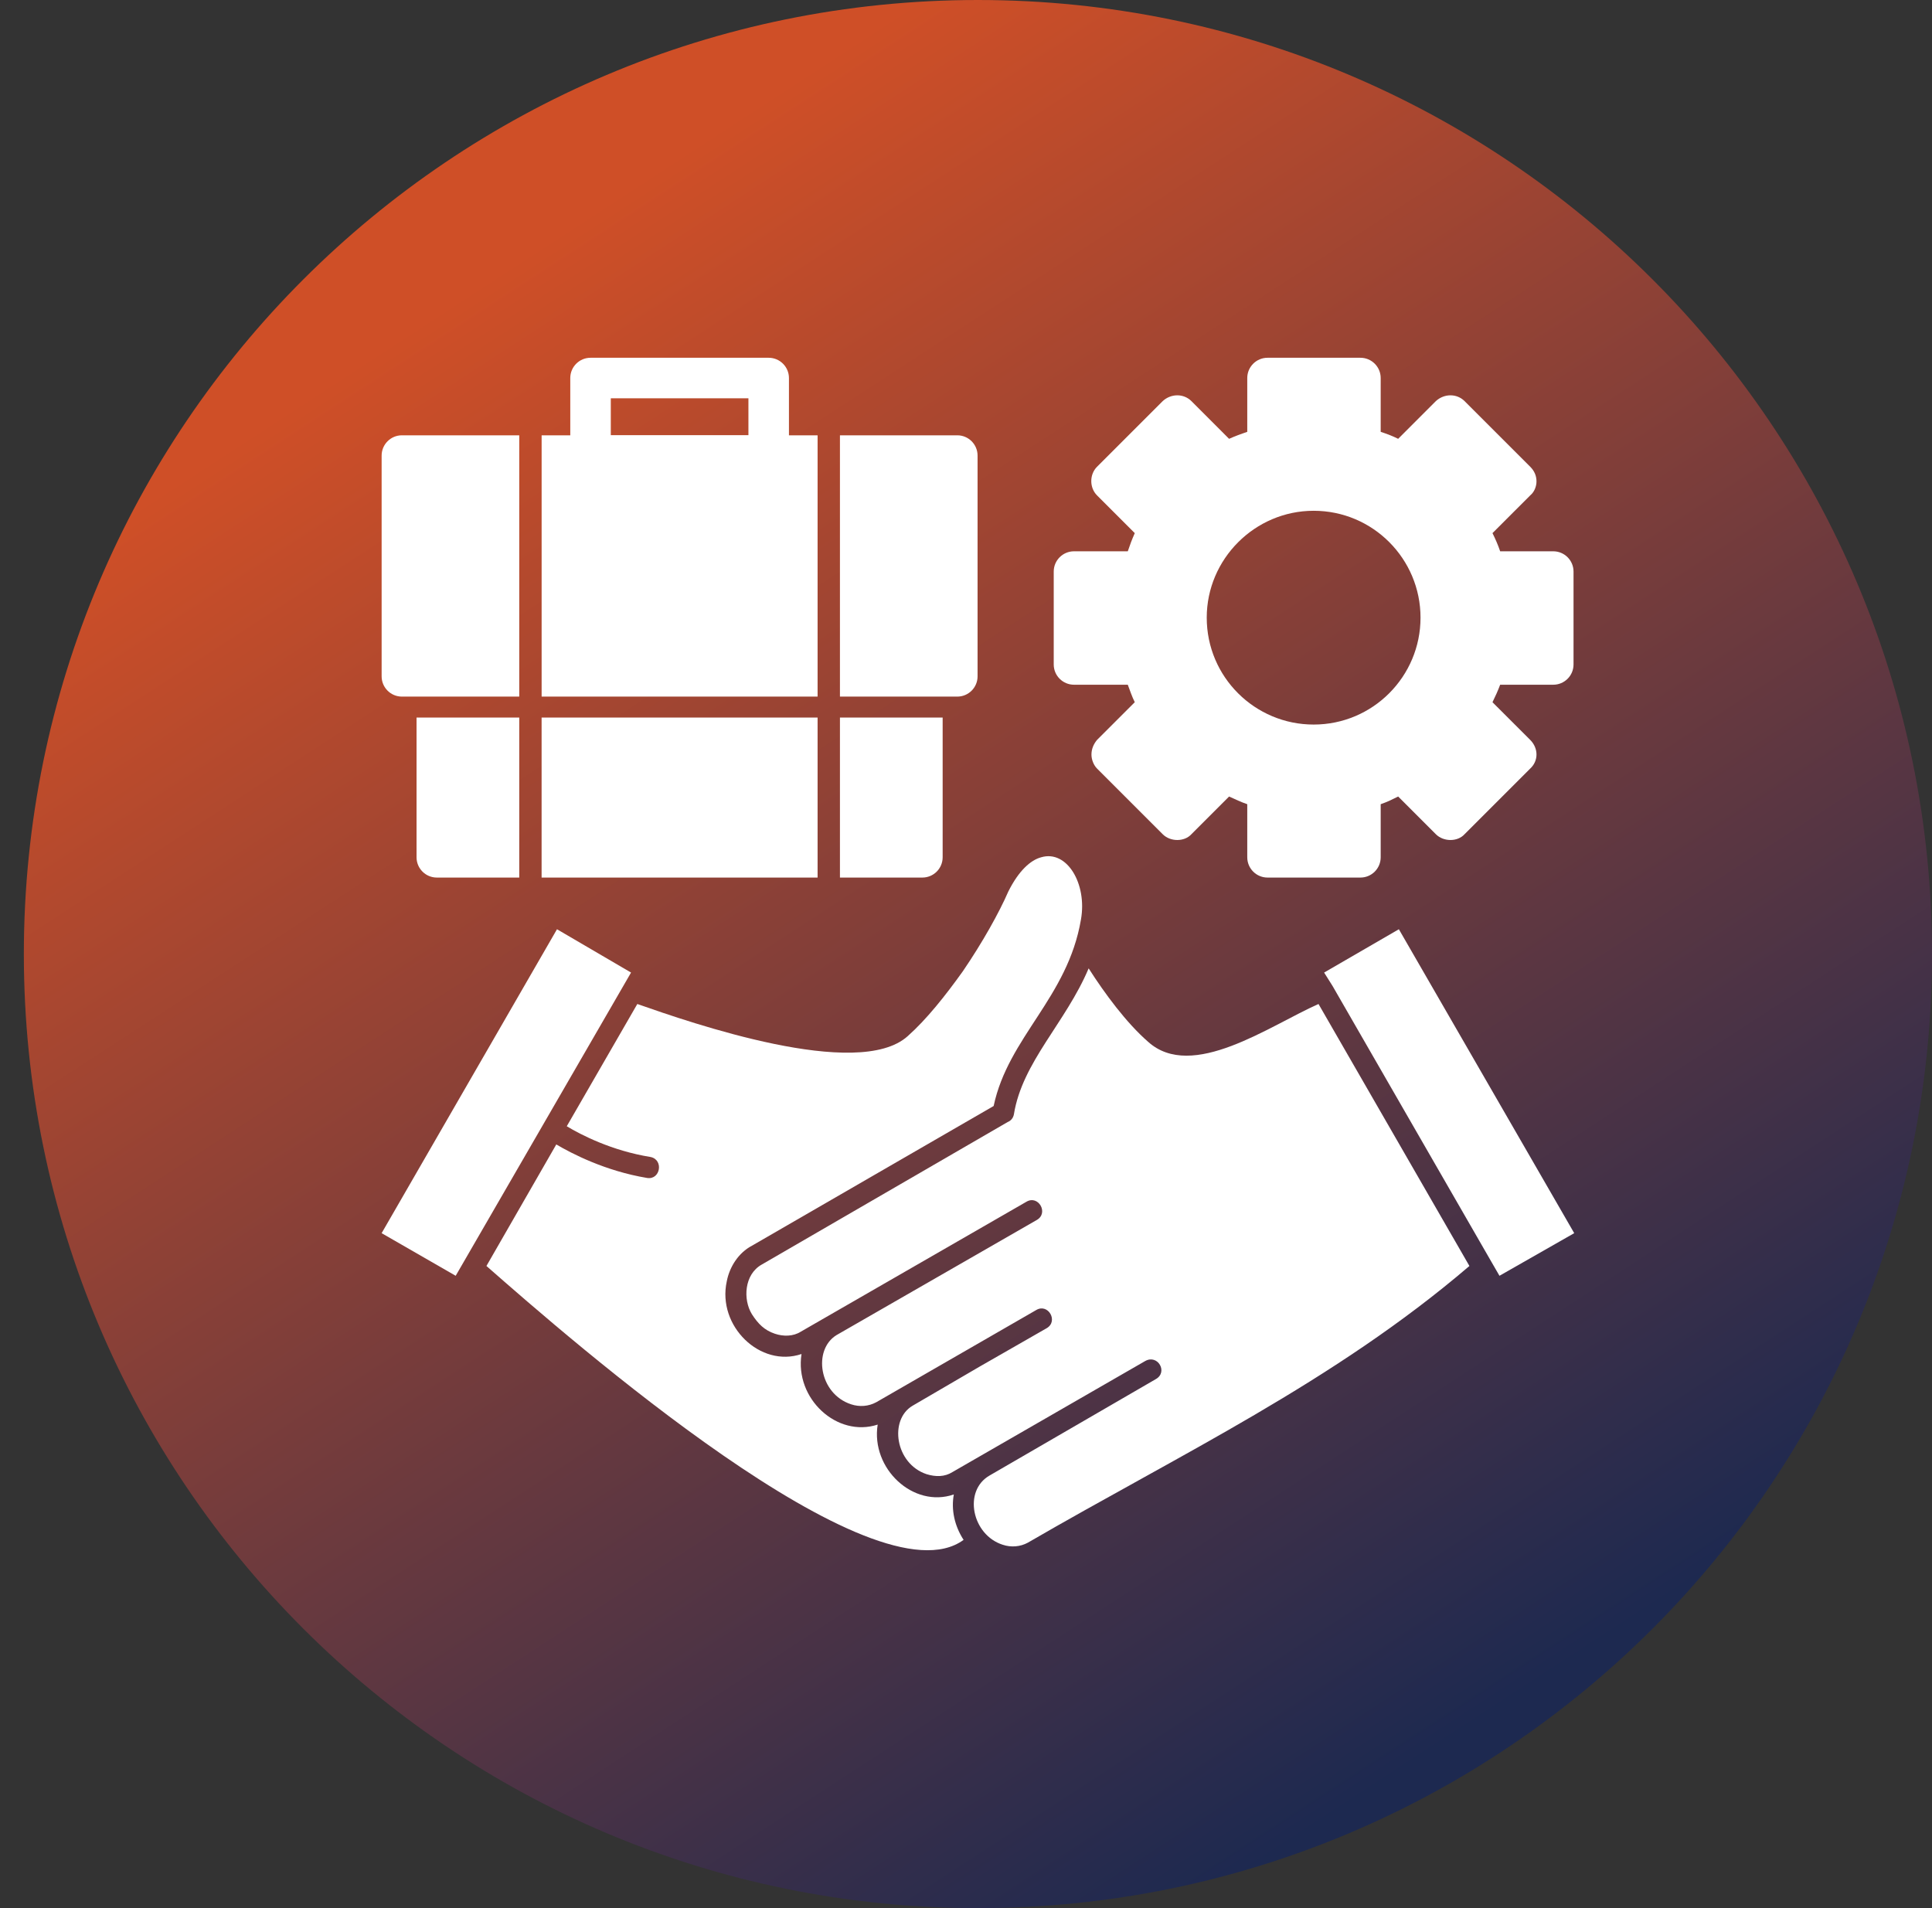
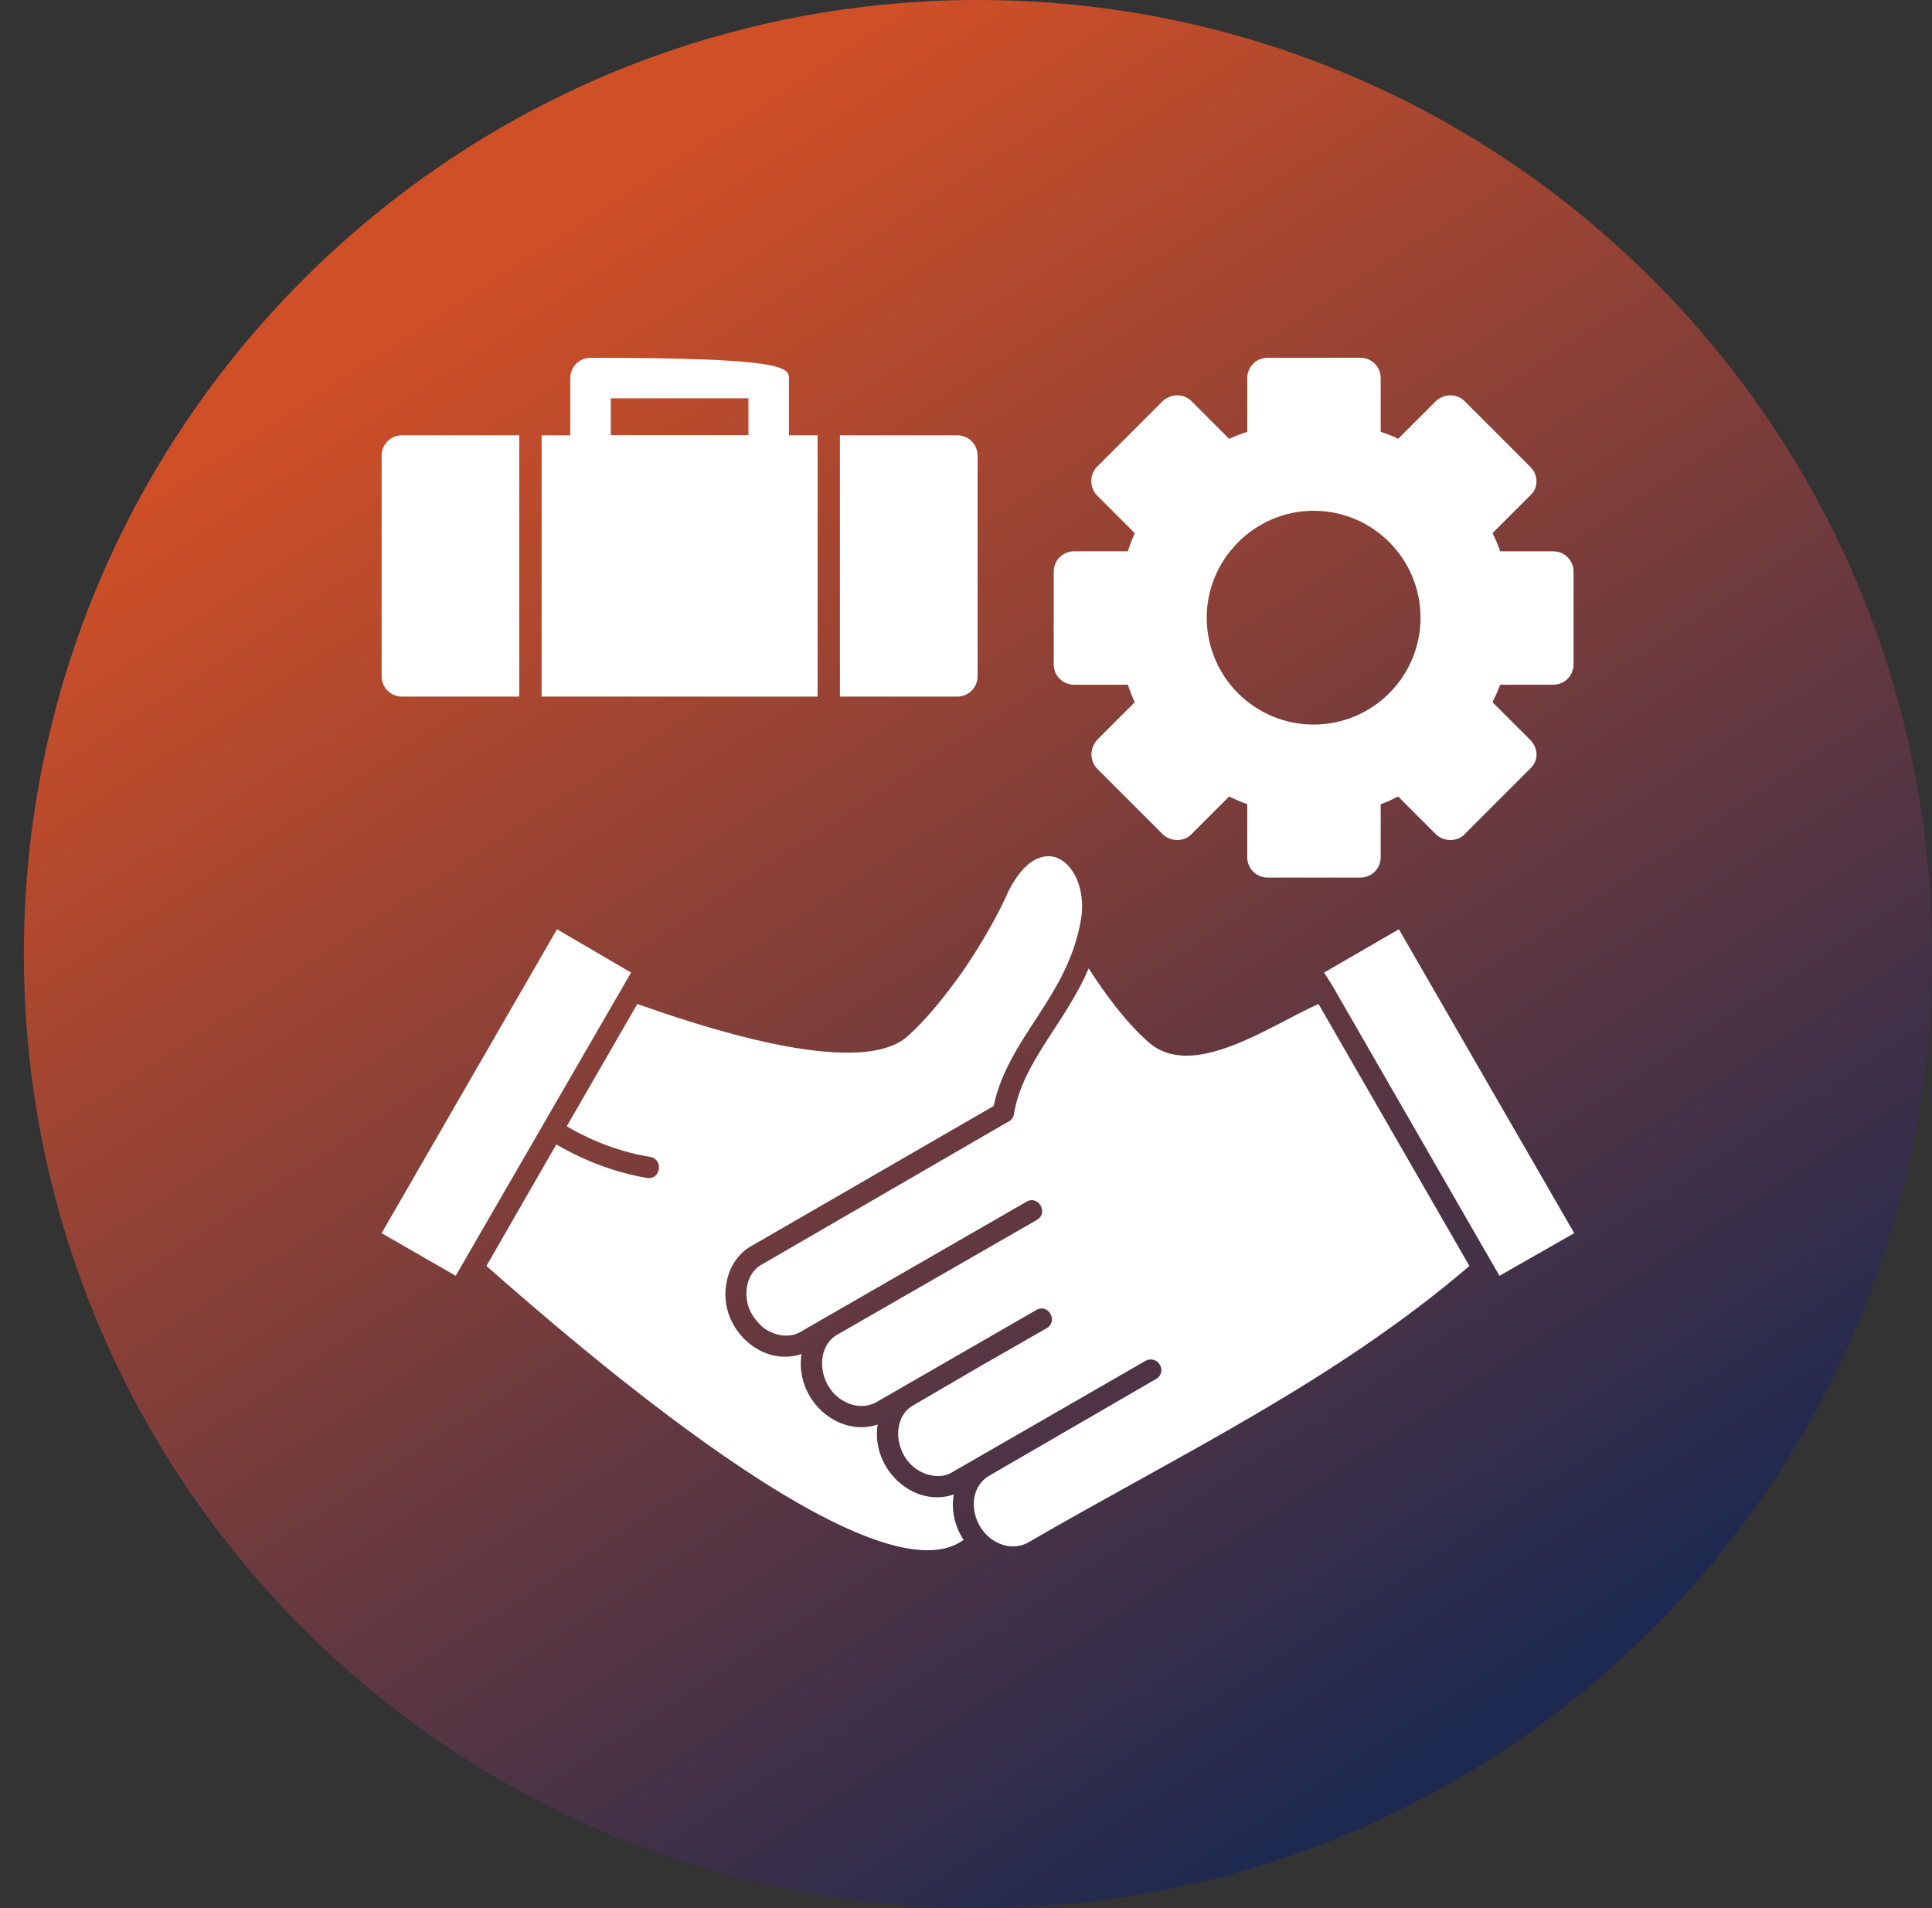
<svg xmlns="http://www.w3.org/2000/svg" width="81" height="80" viewBox="0 0 81 80" fill="none">
  <rect x="0" y="0" width="81" height="80" fill="#333333" stroke="none" />
  <path d="M41 80C63.091 80 81 62.091 81 40C81 17.909 63.091 0 41 0C18.909 0 1 17.909 1 40C1 62.091 18.909 80 41 80Z" fill="url(#paint0_linear_3018_578)" />
  <g clip-path="url(#clip0_3018_578)">
    <path fill-rule="evenodd" clip-rule="evenodd" d="M40.136 29.206H35.215V18.251H40.136C40.605 18.251 40.985 18.632 40.985 19.101V28.357C40.985 28.825 40.605 29.206 40.136 29.206ZM34.278 29.206H22.708V18.251H34.278V29.206ZM21.77 29.206H16.849C16.381 29.206 16 28.825 16 28.357V19.101C16 18.632 16.381 18.251 16.849 18.251H21.77V29.206Z" fill="white" />
-     <path fill-rule="evenodd" clip-rule="evenodd" d="M38.671 36.793H35.215V30.085H39.521V35.943C39.521 36.412 39.14 36.793 38.671 36.793ZM34.278 36.793H22.707V30.085H34.278V36.793ZM21.77 36.793H18.314C17.845 36.793 17.464 36.412 17.464 35.943V30.085H21.77V36.793Z" fill="white" />
-     <path fill-rule="evenodd" clip-rule="evenodd" d="M32.227 19.95H24.758C24.29 19.95 23.909 19.569 23.909 19.101V15.849C23.909 15.381 24.29 15 24.758 15H32.227C32.696 15 33.077 15.381 33.077 15.849V19.101C33.077 19.569 32.696 19.95 32.227 19.95ZM25.608 18.251H31.378V16.699H25.608V18.251Z" fill="white" />
+     <path fill-rule="evenodd" clip-rule="evenodd" d="M32.227 19.95H24.758C24.29 19.95 23.909 19.569 23.909 19.101V15.849C23.909 15.381 24.29 15 24.758 15C32.696 15 33.077 15.381 33.077 15.849V19.101C33.077 19.569 32.696 19.95 32.227 19.95ZM25.608 18.251H31.378V16.699H25.608V18.251Z" fill="white" />
    <path fill-rule="evenodd" clip-rule="evenodd" d="M57.037 36.793H53.141C52.673 36.793 52.292 36.412 52.292 35.943V33.717C52.028 33.629 51.794 33.512 51.53 33.395L49.949 34.977C49.656 35.299 49.07 35.299 48.748 34.977L45.994 32.223C45.848 32.077 45.76 31.842 45.76 31.637C45.76 31.403 45.848 31.198 45.994 31.022L47.576 29.441C47.459 29.206 47.371 28.943 47.283 28.708H45.028C44.559 28.708 44.178 28.328 44.178 27.859V23.963C44.178 23.494 44.559 23.114 45.028 23.114H47.283C47.371 22.85 47.459 22.616 47.576 22.352L45.994 20.77C45.672 20.448 45.672 19.892 45.994 19.569L48.748 16.816C49.099 16.494 49.626 16.494 49.949 16.816L51.53 18.398C51.794 18.281 52.028 18.193 52.292 18.105V15.849C52.292 15.381 52.673 15 53.141 15H57.037C57.506 15 57.886 15.381 57.886 15.849V18.105C58.15 18.193 58.384 18.281 58.619 18.398L60.2 16.816C60.552 16.494 61.079 16.494 61.401 16.816L64.155 19.569C64.331 19.745 64.418 19.95 64.418 20.184C64.418 20.39 64.331 20.624 64.155 20.77L62.573 22.352C62.69 22.586 62.807 22.85 62.895 23.114H65.121C65.59 23.114 65.971 23.494 65.971 23.963V27.859C65.971 28.328 65.59 28.708 65.121 28.708H62.895C62.807 28.943 62.69 29.206 62.573 29.441L64.155 31.022C64.506 31.374 64.506 31.901 64.155 32.223L61.401 34.977C61.108 35.299 60.523 35.299 60.2 34.977L58.619 33.395C58.384 33.512 58.15 33.629 57.886 33.717V35.943C57.886 36.412 57.506 36.793 57.037 36.793ZM55.075 30.378C52.614 30.378 50.593 28.386 50.593 25.896C50.593 23.436 52.614 21.415 55.075 21.415C57.564 21.415 59.556 23.436 59.556 25.896C59.556 28.357 57.564 30.378 55.075 30.378Z" fill="white" />
    <path fill-rule="evenodd" clip-rule="evenodd" d="M26.135 41.333L26.457 40.776L23.352 38.96L16 51.702L19.105 53.489L26.135 41.333Z" fill="white" />
    <path fill-rule="evenodd" clip-rule="evenodd" d="M38.056 43.442C35.976 45.316 28.976 42.885 26.72 42.094L23.762 47.22C24.348 47.572 25.637 48.245 27.277 48.509C27.834 48.626 27.687 49.476 27.131 49.388C25.373 49.095 23.967 48.363 23.323 47.982L20.394 53.078C23.967 56.213 36.65 67.314 40.399 64.561C40.019 63.975 39.872 63.301 39.989 62.657C38.291 63.242 36.504 61.573 36.797 59.728C35.098 60.284 33.311 58.644 33.604 56.769C31.876 57.355 30.06 55.597 30.47 53.723C30.587 53.108 30.968 52.522 31.524 52.229L41.659 46.371C42.274 43.471 44.764 41.831 45.32 38.55C45.584 37.056 44.734 35.621 43.651 35.943C43.211 36.06 42.713 36.5 42.274 37.378C41.893 38.257 41.19 39.517 40.37 40.718C39.638 41.743 38.847 42.739 38.056 43.442Z" fill="white" />
    <path fill-rule="evenodd" clip-rule="evenodd" d="M45.642 40.6C44.676 42.885 42.86 44.526 42.508 46.722C42.479 46.869 42.391 46.986 42.245 47.044L31.934 53.02C31.202 53.43 31.143 54.484 31.524 55.1C31.788 55.51 32.051 55.773 32.491 55.92C32.842 56.037 33.252 56.037 33.575 55.832L43.035 50.384C43.533 50.091 43.973 50.852 43.475 51.145L35.068 55.978C34.072 56.593 34.336 58.439 35.684 58.878C36.035 58.995 36.416 58.966 36.738 58.79L43.446 54.924C43.944 54.631 44.383 55.392 43.885 55.685L41.073 57.296L38.261 58.937C37.265 59.523 37.529 61.368 38.847 61.807C39.228 61.924 39.608 61.924 39.931 61.719L48.015 57.062C48.542 56.769 48.982 57.531 48.454 57.824L41.483 61.866C40.37 62.51 40.751 64.356 42.04 64.766C42.391 64.883 42.772 64.853 43.094 64.678C49.45 60.987 55.924 57.941 61.606 53.078L55.279 42.094C53.229 43.002 49.977 45.346 48.132 43.676C47.224 42.885 46.316 41.655 45.642 40.6Z" fill="white" />
    <path fill-rule="evenodd" clip-rule="evenodd" d="M55.865 41.333L62.544 52.932L62.866 53.489L66 51.702L58.648 38.96L55.514 40.776L55.865 41.333Z" fill="white" />
  </g>
  <defs>
    <linearGradient id="paint0_linear_3018_578" x1="23.439" y1="9.756" x2="63.439" y2="71.219" gradientUnits="userSpaceOnUse">
      <stop stop-color="#CF4F27" />
      <stop offset="1" stop-color="#1D2950" />
    </linearGradient>
    <clipPath id="clip0_3018_578">
      <rect width="50" height="50" fill="white" transform="translate(16 15)" />
    </clipPath>
  </defs>
</svg>